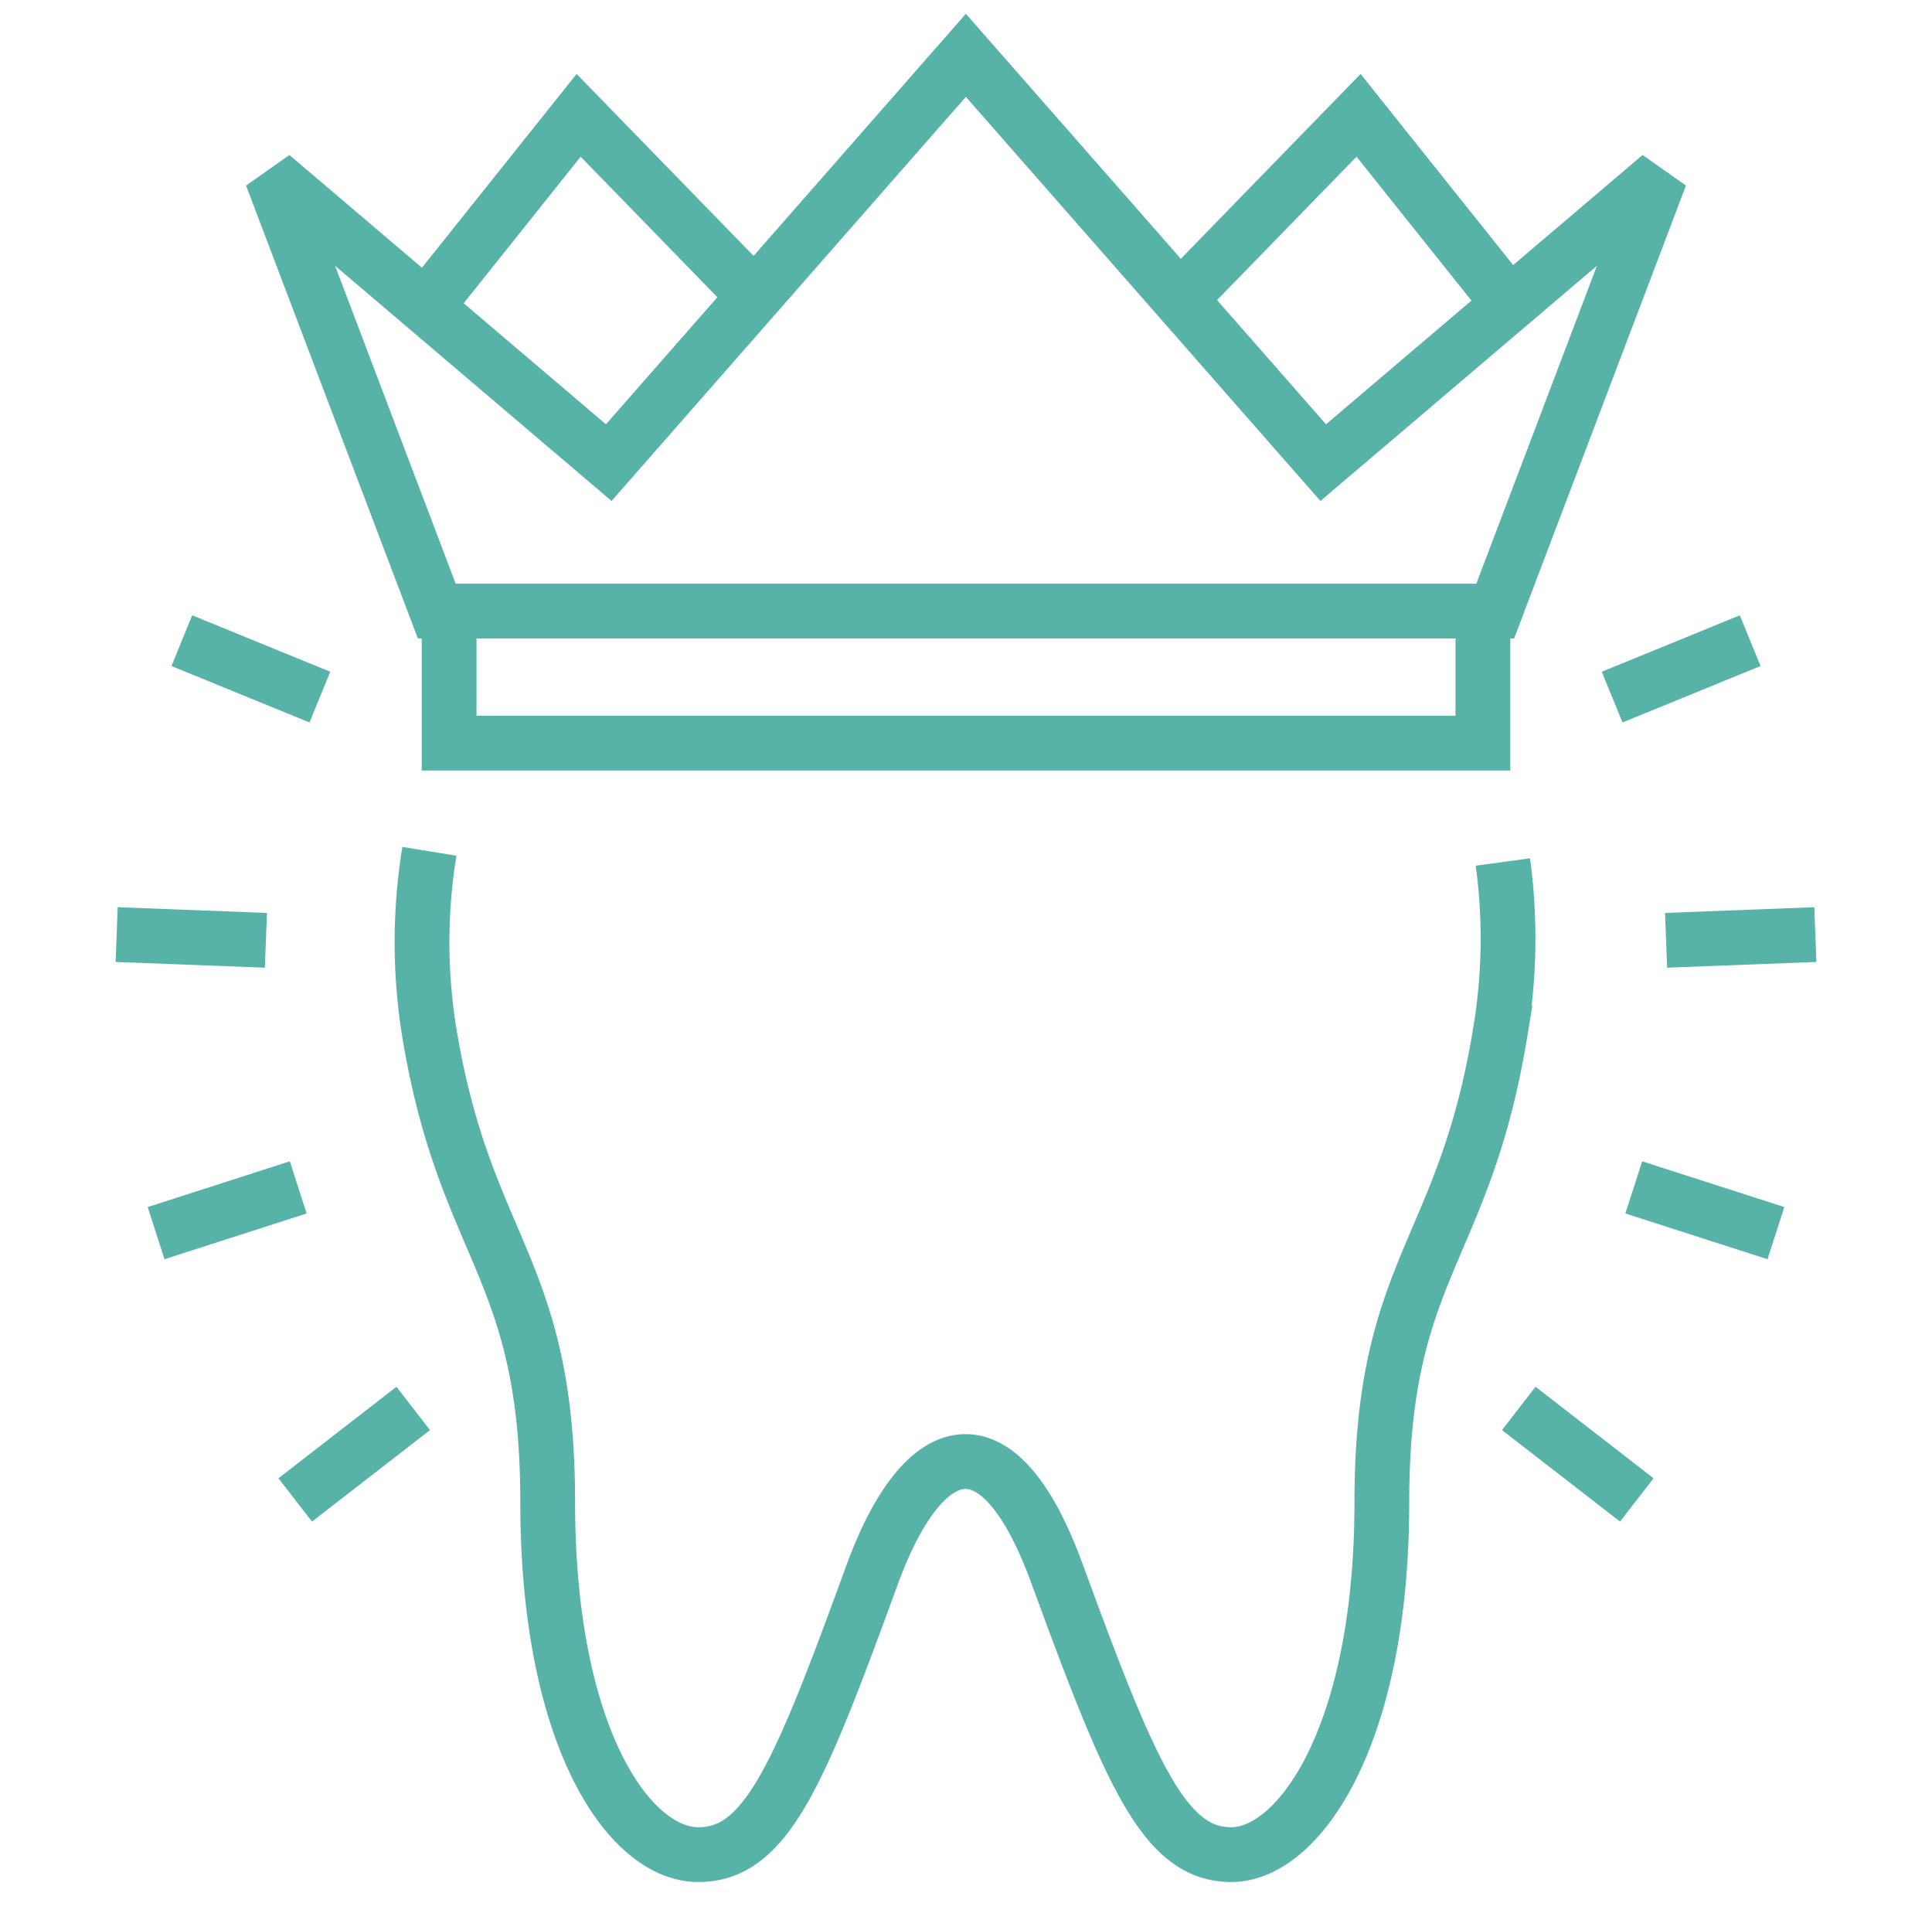
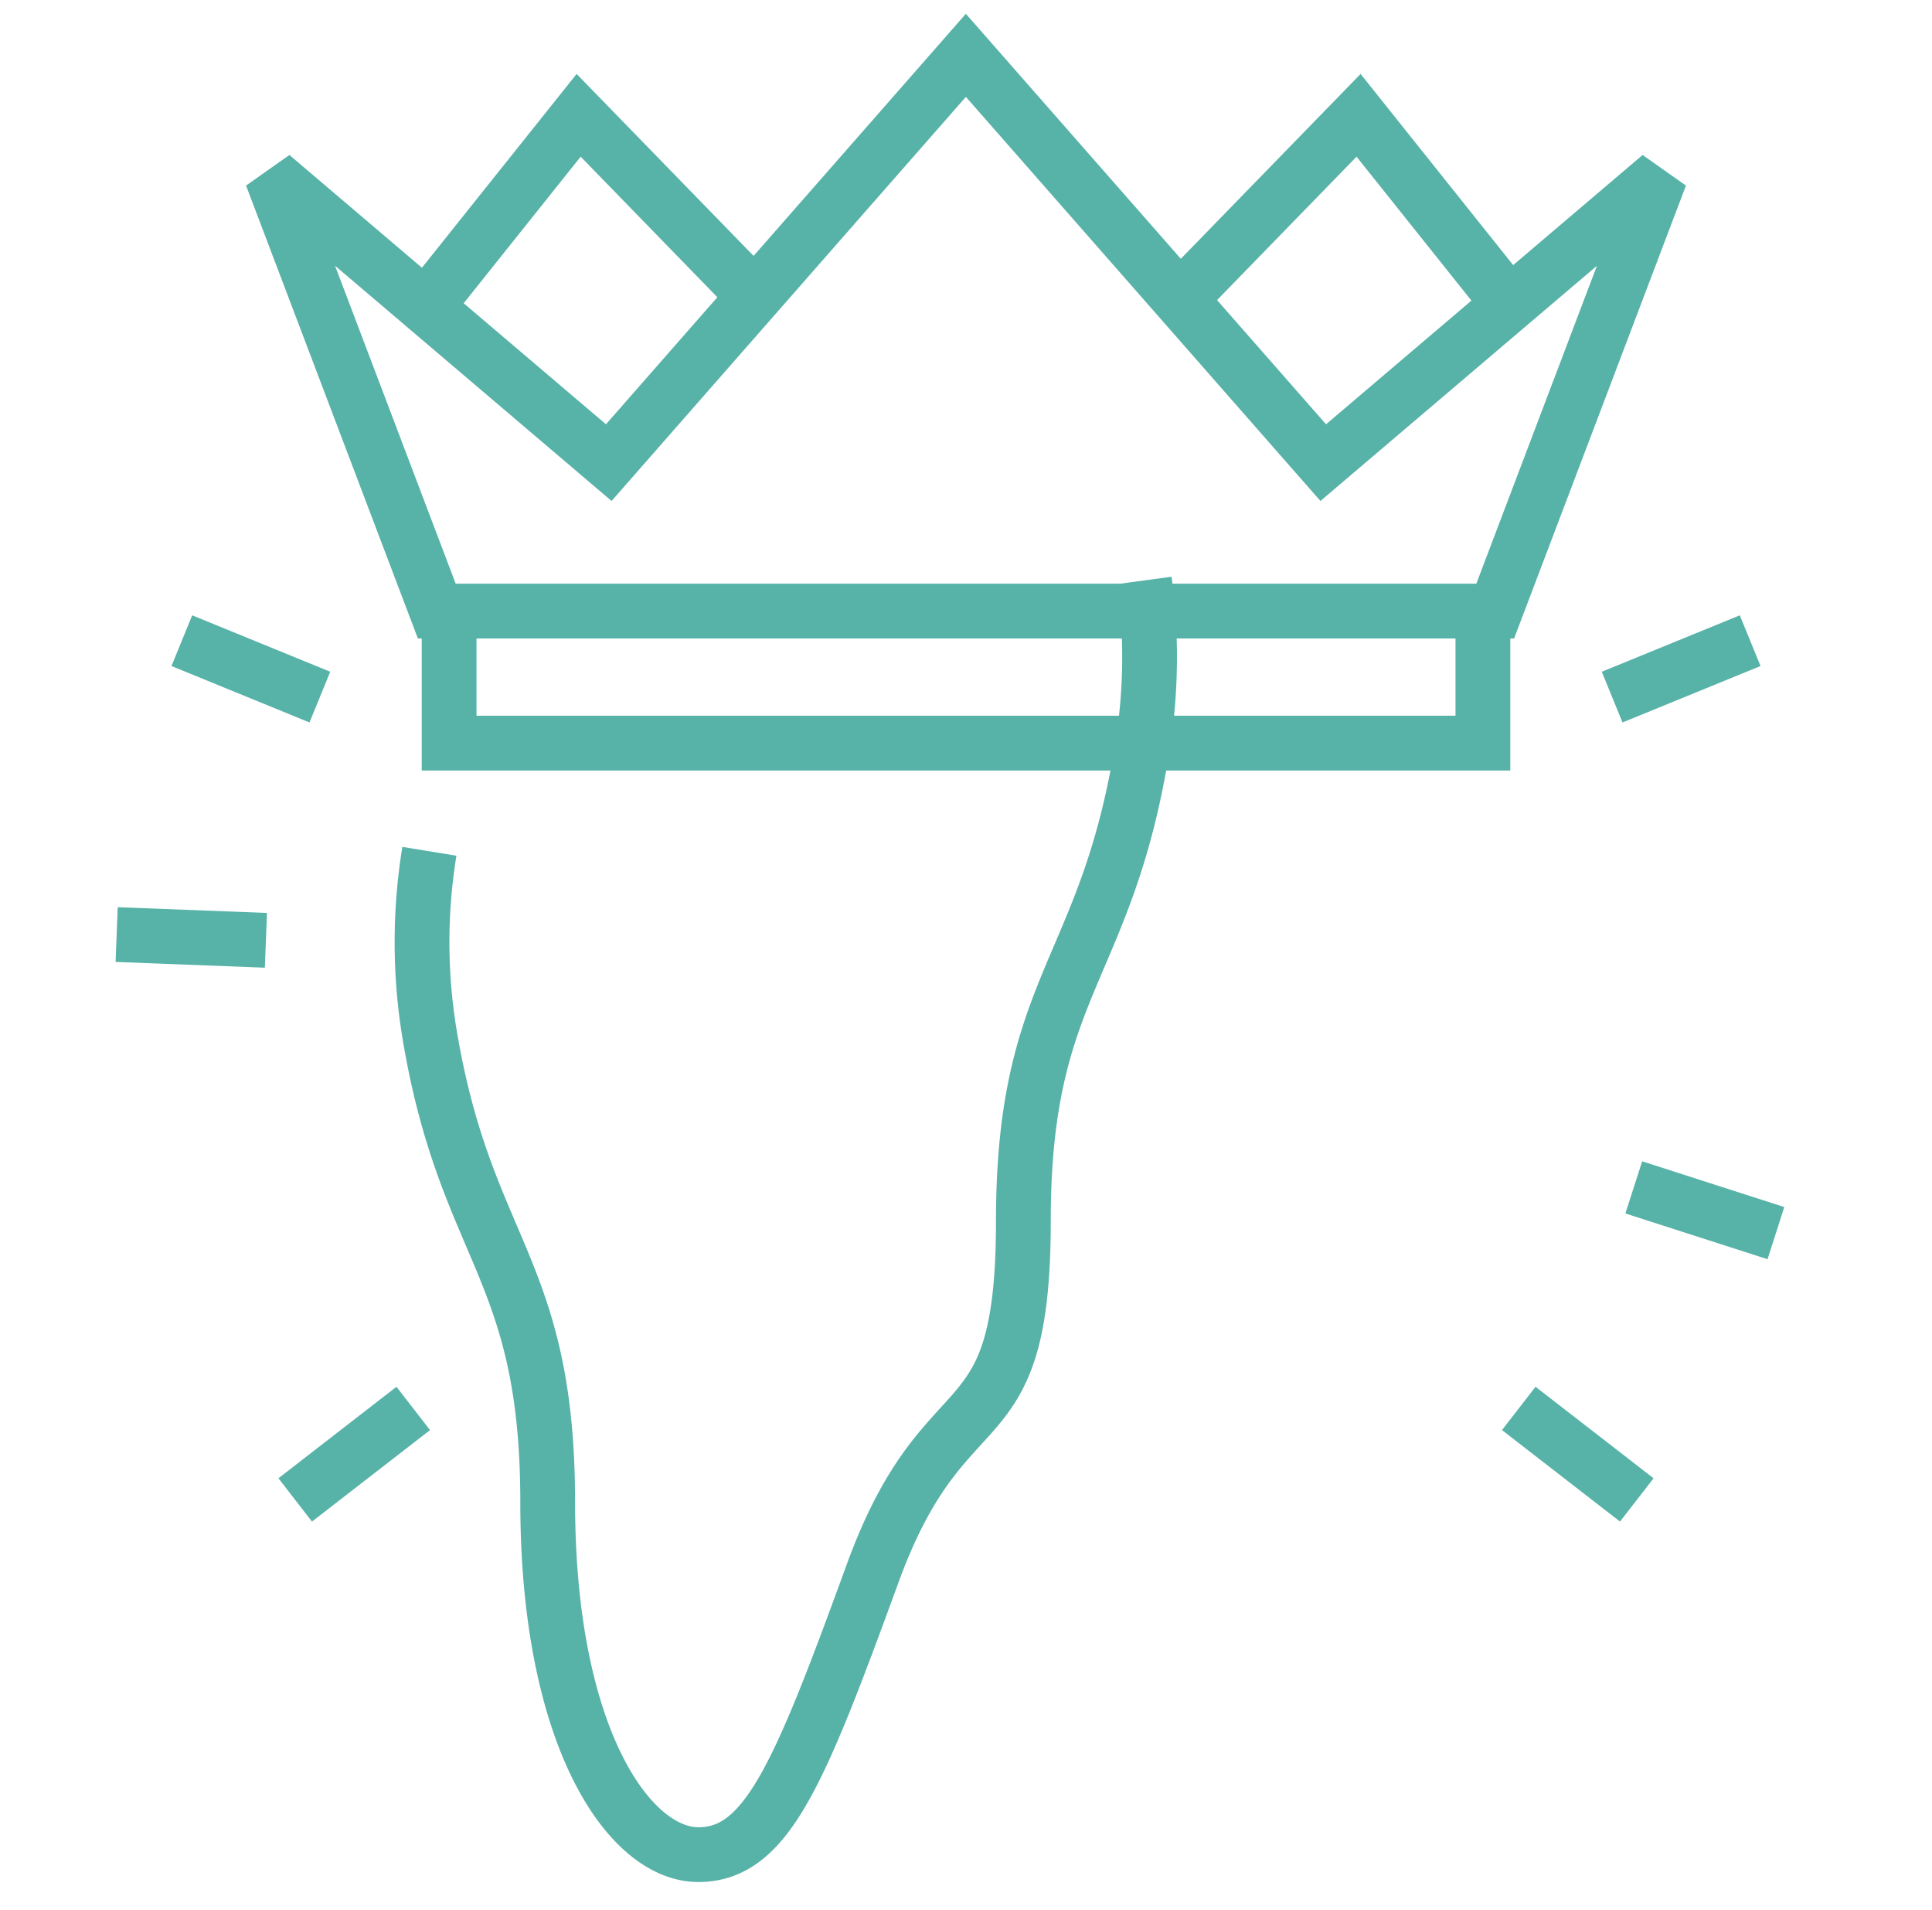
<svg xmlns="http://www.w3.org/2000/svg" viewBox="0 0 70.55 69.73">
  <defs>
    <style>.cls-1{fill:none;stroke:#57b2a8;stroke-width:2px;}</style>
  </defs>
  <title>calgary-dentist-f</title>
  <g id="Layer_5" data-name="Layer 5">
-     <path class="cls-1" d="M15.68,31.08a20.62,20.62,0,0,0,0,6.64C17,45.68,20,46.23,20,54.85s3,12.86,5.5,12.86,3.69-2.94,6.37-10.28c1.85-5,4.58-5.84,6.72,0,2.69,7.34,3.92,10.28,6.37,10.28s5.5-4.28,5.5-12.86,3-9.09,4.32-17.14a20.74,20.74,0,0,0,.1-6.24" />
+     <path class="cls-1" d="M15.68,31.08a20.62,20.62,0,0,0,0,6.64C17,45.68,20,46.23,20,54.85s3,12.86,5.5,12.86,3.69-2.94,6.37-10.28s5.5-4.28,5.5-12.86,3-9.09,4.32-17.14a20.74,20.74,0,0,0,.1-6.24" />
    <polyline class="cls-1" points="16.4 22.95 16.4 27.13 35.27 27.13 54.15 27.13 54.15 22.95" />
    <polyline class="cls-1" points="16.14 10.46 21.13 4.21 27.21 10.46" />
    <polyline class="cls-1" points="54.6 10.46 49.61 4.21 43.53 10.46" />
    <polygon class="cls-1" points="48.32 16.89 35.27 2.02 22.23 16.89 9.92 6.42 15.95 22.31 35.27 22.31 54.6 22.31 60.63 6.42 48.32 16.89" />
    <line class="cls-1" x1="59.77" y1="54.76" x2="55.46" y2="51.42" />
    <line class="cls-1" x1="64.85" y1="45.02" x2="59.66" y2="43.35" />
-     <line class="cls-1" x1="66.29" y1="34.12" x2="60.84" y2="34.33" />
    <line class="cls-1" x1="63.91" y1="23.39" x2="58.87" y2="25.45" />
    <line class="cls-1" x1="10.78" y1="54.76" x2="15.09" y2="51.42" />
-     <line class="cls-1" x1="5.7" y1="45.02" x2="10.89" y2="43.35" />
    <line class="cls-1" x1="4.26" y1="34.12" x2="9.71" y2="34.33" />
    <line class="cls-1" x1="6.64" y1="23.39" x2="11.68" y2="25.45" />
  </g>
</svg>